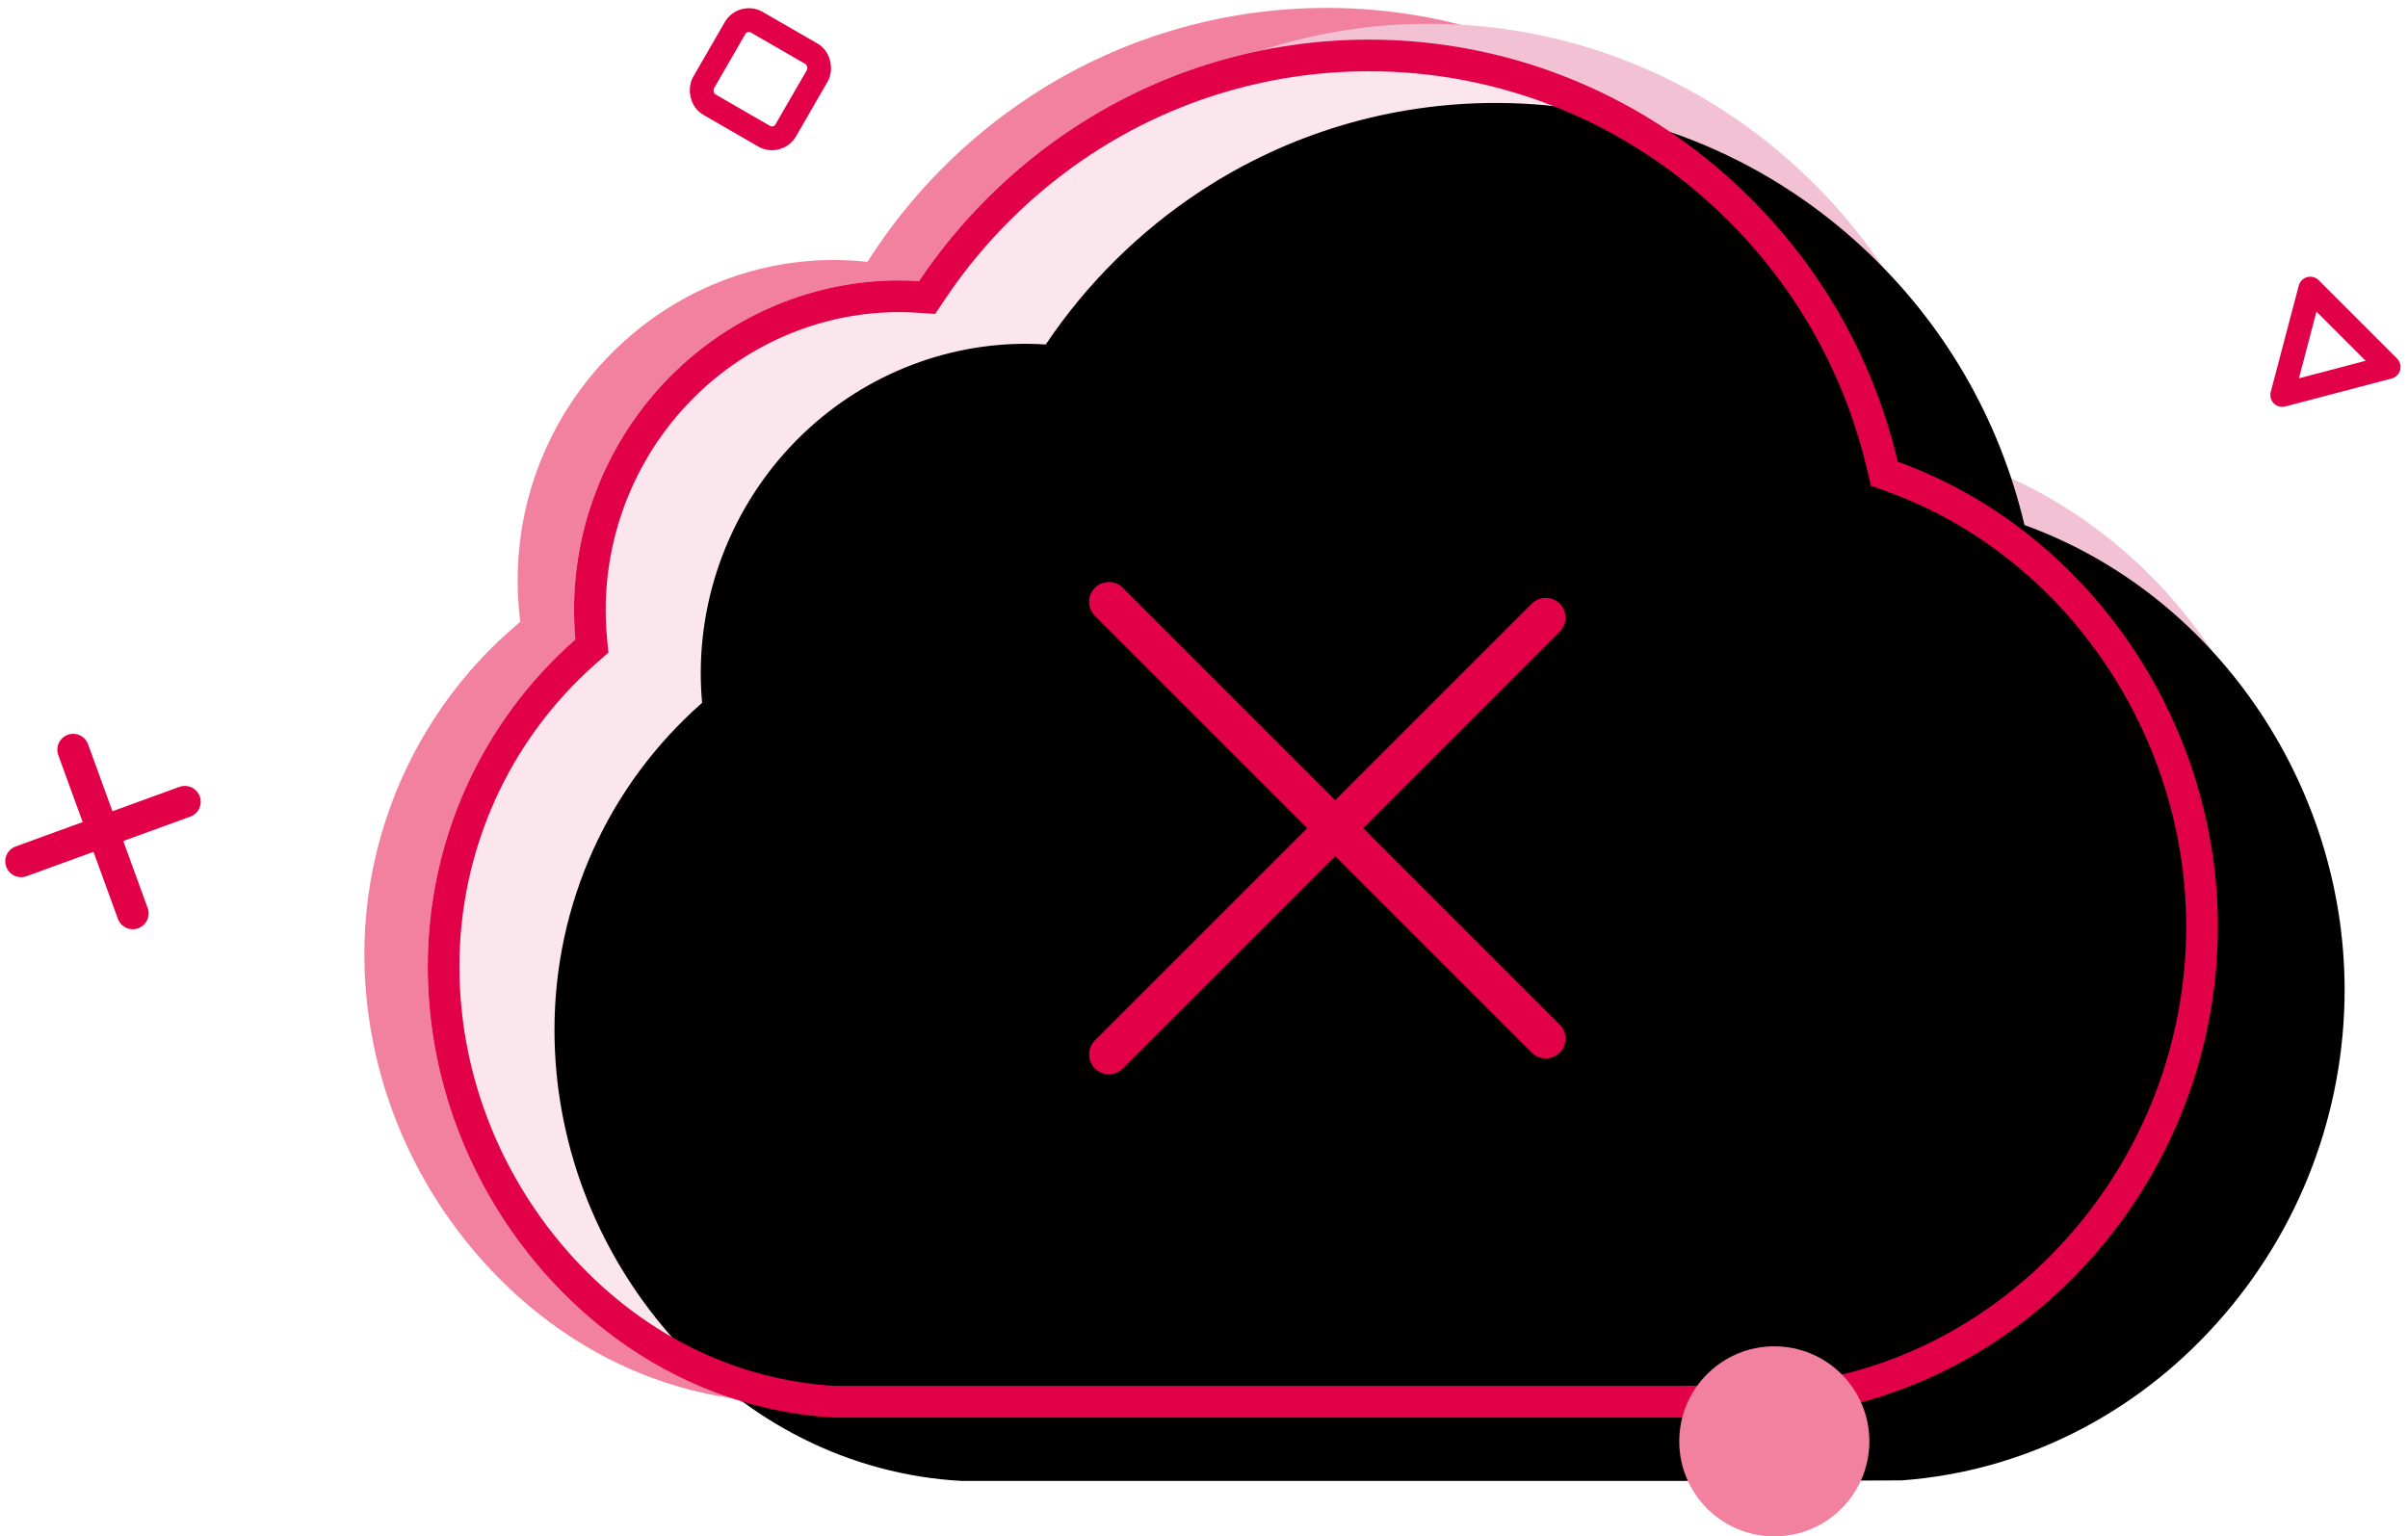
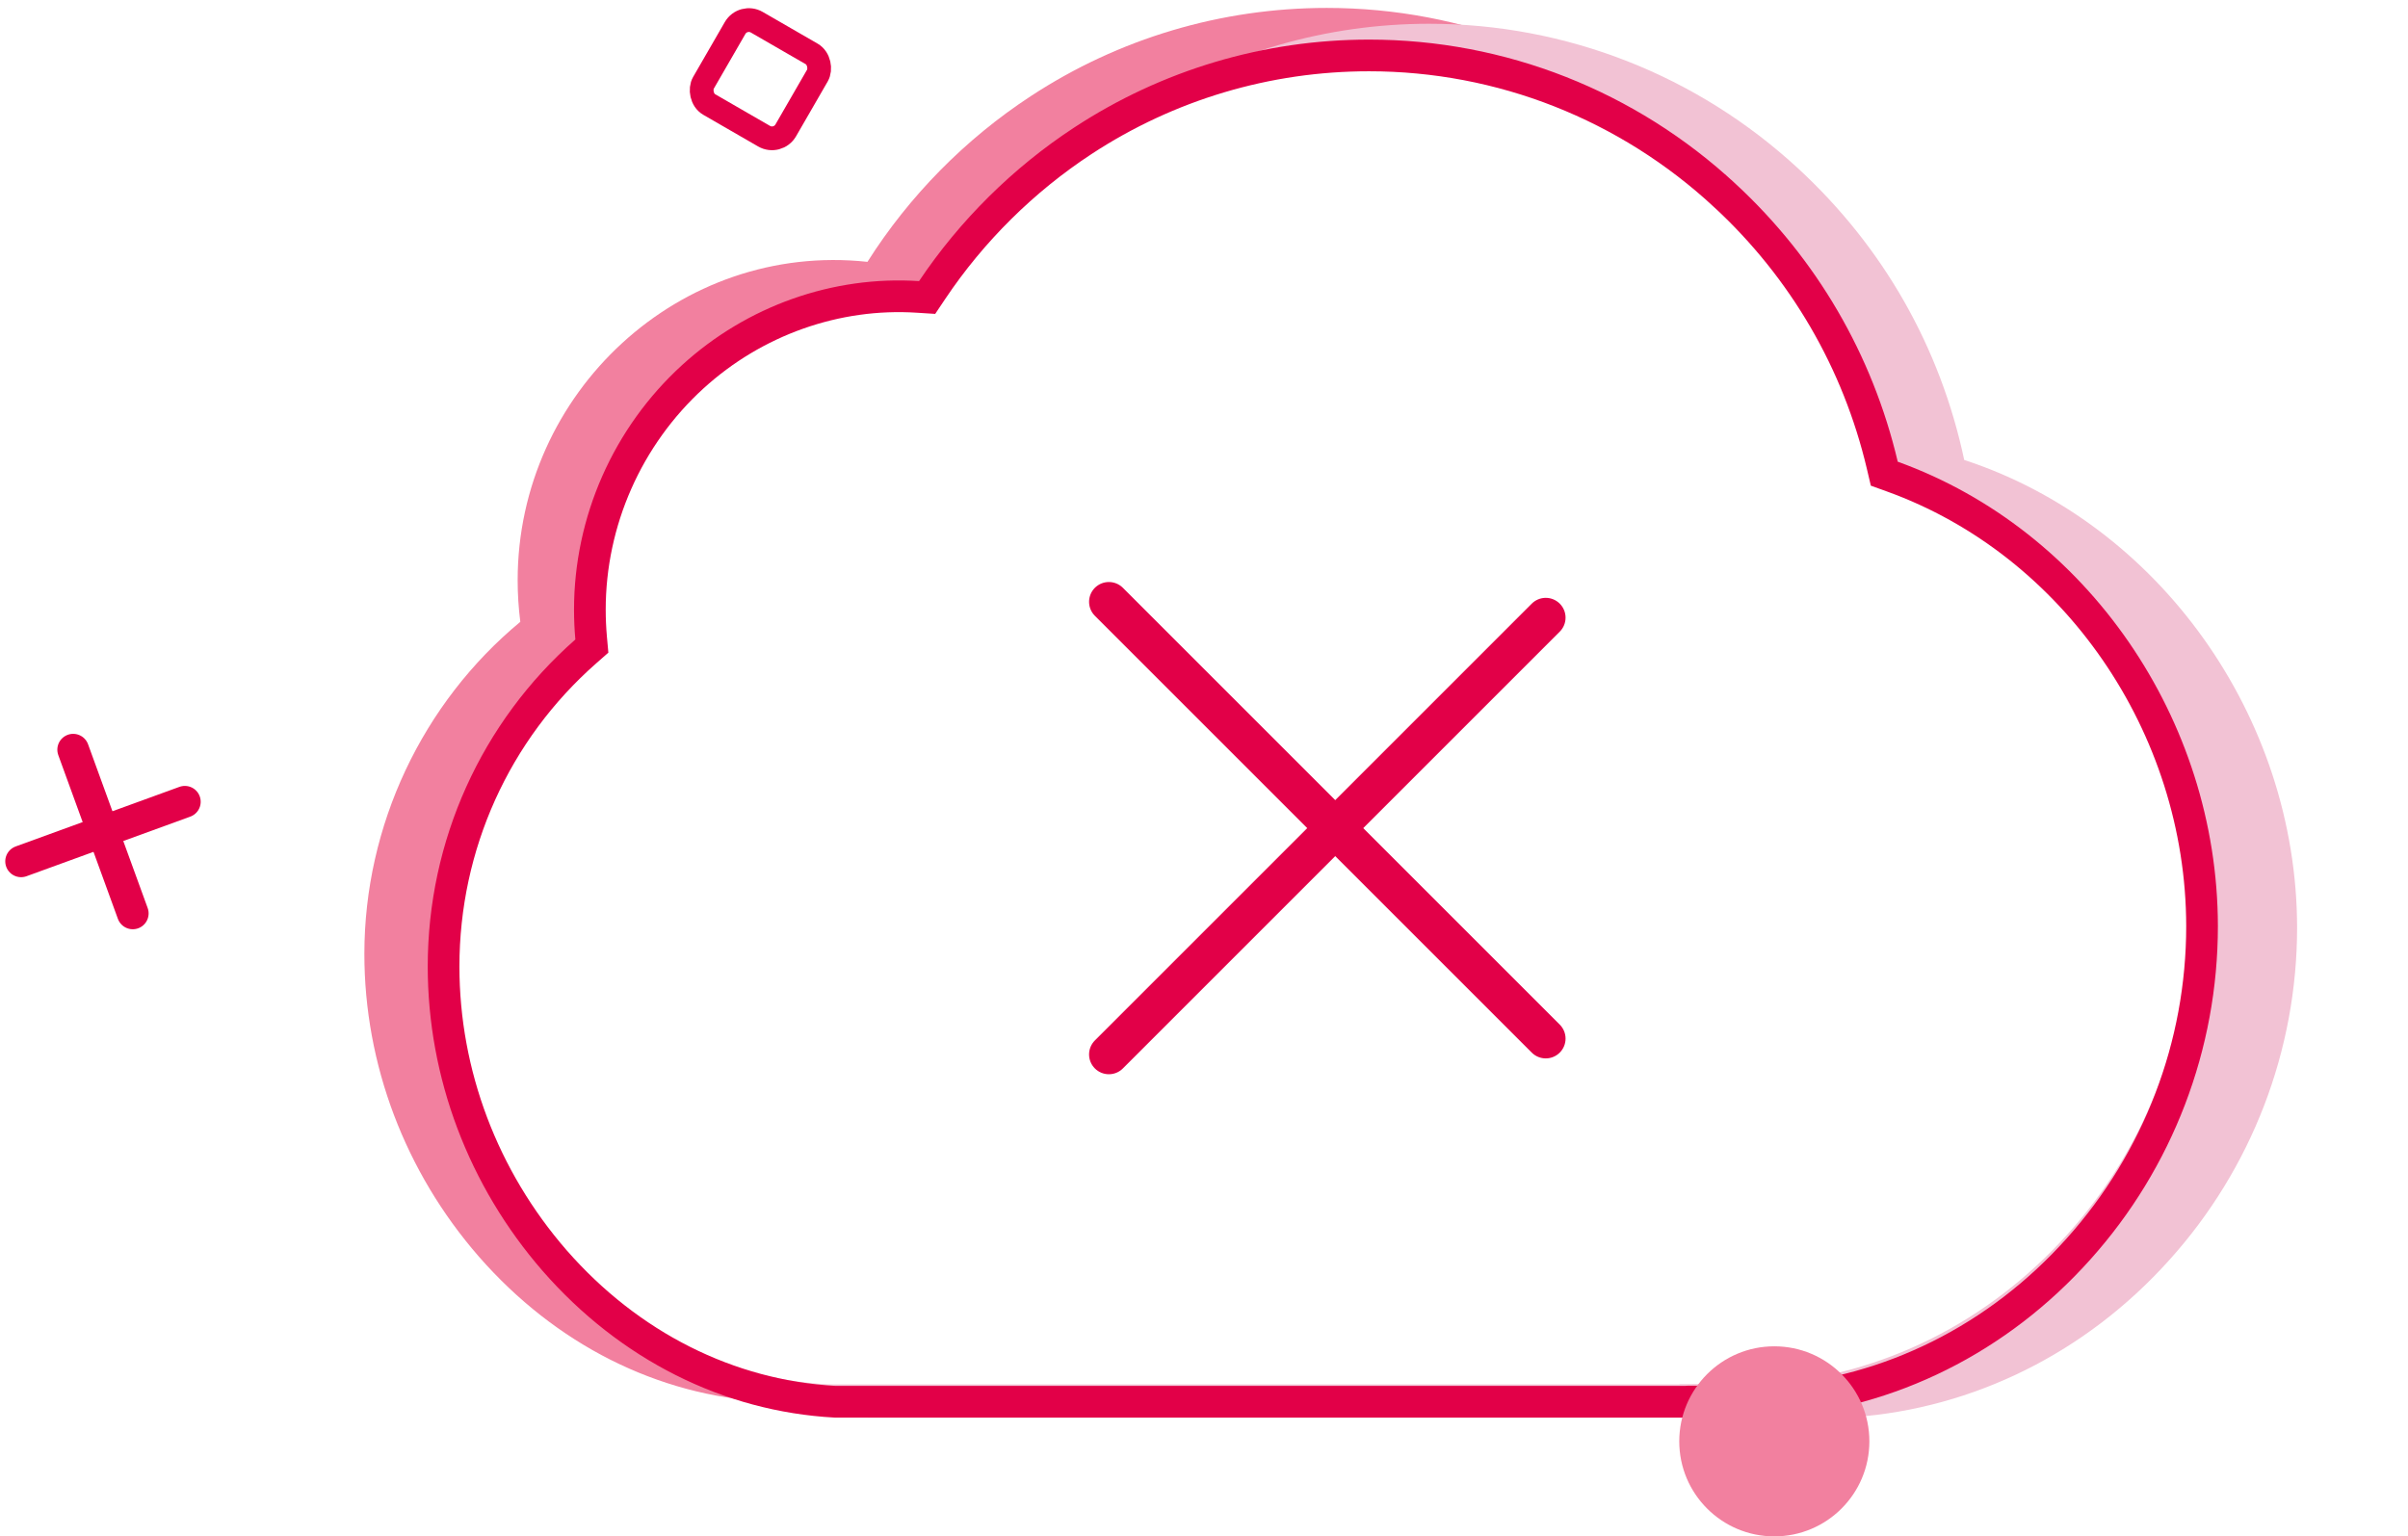
<svg xmlns="http://www.w3.org/2000/svg" xmlns:xlink="http://www.w3.org/1999/xlink" width="152px" height="97px" viewBox="0 0 152 97" version="1.1">
  <desc>Created with Sketch.</desc>
  <defs>
-     <path d="M110.57,11.62 C104.234,5.738 96.011,2.5 87.419,2.5 C80.776,2.5 74.336,4.422 68.797,8.058 C64.946,10.581 61.578,13.918 59.013,17.748 C53.584,17.393 48.158,19.307 44.062,23.043 C39.722,26.999 37.232,32.633 37.234,38.494 C37.234,39.12 37.262,39.741 37.318,40.374 C31.387,45.59 28,53.07 28,61.02 C28,68.04 30.578,74.87 35.26,80.249 C40.135,85.828 46.656,89.112 53.707,89.5 L107.392,89.5 C107.452,89.5 107.52,89.493 107.59,89.487 L113.03,89.465 C120.634,88.912 127.71,85.378 132.949,79.518 C138.141,73.73 141,66.253 141,58.466 C140.981,45.383 132.712,33.451 120.791,29.15 C119.2,22.399 115.677,16.351 110.57,11.62 Z" id="path-1" />
    <filter x="-3.5%" y="-4.6%" width="107.1%" height="109.2%" filterUnits="objectBoundingBox" id="filter-2">
      <feOffset dx="8" dy="4" in="SourceAlpha" result="shadowOffsetInner1" />
      <feComposite in="shadowOffsetInner1" in2="SourceAlpha" operator="arithmetic" k2="-1" k3="1" result="shadowInnerInner1" />
      <feColorMatrix values="0 0 0 0 1   0 0 0 0 1   0 0 0 0 1  0 0 0 1 0" type="matrix" in="shadowInnerInner1" />
    </filter>
  </defs>
  <g id="分享設定" stroke="none" stroke-width="1" fill="none" fill-rule="evenodd">
    <g id="w_3-4-3_分享設定-僅與成員分享-匯入失敗" transform="translate(-636, -80)">
      <g id="icon" transform="translate(635, 80)">
        <path d="M119.533,29.587 C131.314,33.388 139.758,44.843 139.983,57.5 C139.983,57.371 140,57.245 140,57.116 C139.978,43.811 131.26,31.702 119,27.5 C119.194,28.19 119.382,28.881 119.533,29.587" id="Fill-1" fill="#429FFF" />
        <path d="M112.82,87.838 L107.361,87.855 C107.336,87.855 107.319,87.869 107.294,87.869 L53.71,87.869 C47.092,87.502 40.984,84.404 36.379,79.139 C31.941,74.044 29.496,67.582 29.496,60.938 C29.496,53.215 32.977,45.856 38.87,40.972 C38.765,40.125 38.713,39.301 38.713,38.481 C38.712,27.189 48.461,18.11 59.74,19.326 C62.249,15.366 65.616,11.944 69.557,9.366 C74.851,5.894 81.007,4.058 87.358,4.058 C95.57,4.058 103.432,7.148 109.489,12.765 C112.626,15.666 115.118,19.068 116.911,22.827 C115.015,17.829 112,13.35 107.993,9.641 C101.633,3.745 93.377,0.5 84.752,0.5 C78.084,0.5 71.622,2.426 66.063,6.072 C61.927,8.78 58.391,12.373 55.756,16.532 C43.91,15.253 33.673,24.786 33.676,36.643 C33.676,37.506 33.731,38.369 33.843,39.259 C27.654,44.389 24,52.115 24,60.224 C24,67.199 26.565,73.985 31.227,79.336 C36.062,84.864 42.476,88.117 49.423,88.5 L105.686,88.5 C105.711,88.5 105.732,88.487 105.758,88.487 L111.489,88.469 C116.32,88.117 120.933,86.548 125,83.948 C121.296,86.169 117.153,87.524 112.82,87.838" id="Fill-3" fill="#F2809F" />
        <path d="M124.987,29.04 C123.48,21.935 119.882,15.601 114.512,10.643 C108.132,4.746 99.854,1.5 91.207,1.5 C84.72,1.5 78.433,3.33 72.973,6.766 C77.333,4.689 82.105,3.595 86.999,3.595 C95.234,3.595 103.12,6.687 109.194,12.302 C114.309,17.024 117.736,23.057 119.17,29.824 C130.832,33.634 139.163,45.211 139.184,57.929 C139.184,65.328 136.454,72.431 131.502,77.931 C126.507,83.494 119.771,86.85 112.533,87.374 L107.058,87.39 C107.035,87.39 107.016,87.405 106.992,87.405 L53.256,87.405 C47.588,87.092 42.302,84.771 38,80.826 C42.793,86.042 49.027,89.128 55.777,89.5 L112.197,89.5 C112.224,89.5 112.246,89.485 112.27,89.485 L118.017,89.469 C125.617,88.917 132.689,85.394 137.933,79.553 C143.135,73.778 146,66.32 146,58.552 C145.977,45.196 137.229,33.04 124.987,29.04" id="Fill-5" fill="#F2C2D4" />
        <g id="Path">
          <use fill="#FCE6ED" fill-rule="evenodd" xlink:href="#path-1" />
          <use fill="black" fill-opacity="1" filter="url(#filter-2)" xlink:href="#path-1" />
          <path stroke="#E20048" stroke-width="2" d="M109.891,12.353 L109.89,12.353 C103.739,6.643 95.759,3.5 87.419,3.5 C80.971,3.5 74.721,5.365 69.345,8.894 C65.608,11.343 62.336,14.584 59.844,18.304 L59.523,18.783 L58.948,18.746 C53.785,18.408 48.627,20.233 44.735,23.782 C40.603,27.549 38.233,32.914 38.234,38.494 C38.234,39.093 38.261,39.684 38.314,40.285 L38.36,40.79 L37.979,41.125 C32.257,46.157 29,53.367 29,61.02 C29,67.798 31.491,74.395 36.013,79.591 C40.721,84.979 46.996,88.129 53.707,88.5 L107.392,88.5 C107.398,88.5 107.423,88.498 107.5,88.491 L107.586,88.487 L112.958,88.468 C120.3,87.933 127.135,84.52 132.205,78.85 C137.232,73.246 140,66.007 140,58.467 C139.981,45.824 131.994,34.255 120.452,30.09 L119.942,29.906 L119.818,29.379 C118.271,22.819 114.849,16.948 109.891,12.353 Z" stroke-linejoin="square" />
        </g>
        <rect id="Rectangle" stroke="#E20048" stroke-width="1.5" transform="translate(49, 5) rotate(-330) translate(-49, -5) " x="46" y="2" width="6" height="6" rx="1" />
        <circle id="Oval" fill="#F2809F" cx="113" cy="91" r="6" />
-         <polygon id="Triangle" stroke="#E20048" stroke-width="1.5" stroke-linejoin="round" transform="translate(147.183, 22.817) rotate(-135) translate(-147.183, -22.817) " points="147.183 19.817 150.683 25.817 143.683 25.817" />
        <g id="cross" transform="translate(7.5, 52.5) rotate(-20) translate(-7.5, -52.5) translate(2, 47)" stroke="#E20048" stroke-linecap="round" stroke-width="2">
          <line x1="0" y1="5.5" x2="11" y2="5.5" id="Line" />
          <line x1="5.5" y1="-5.31866218e-15" x2="5.5" y2="11" id="Line-2" />
        </g>
        <g id="cross" transform="translate(84.284, 52.284) rotate(-45) translate(-84.284, -52.284) translate(64.284, 32.284)" stroke="#E20048" stroke-linecap="round" stroke-width="2.5">
          <line x1="0.5" y1="20.707" x2="39.5" y2="20.707" id="Line" />
          <line x1="20.707" y1="0.5" x2="20.707" y2="39.5" id="Line-2" />
        </g>
      </g>
    </g>
  </g>
</svg>